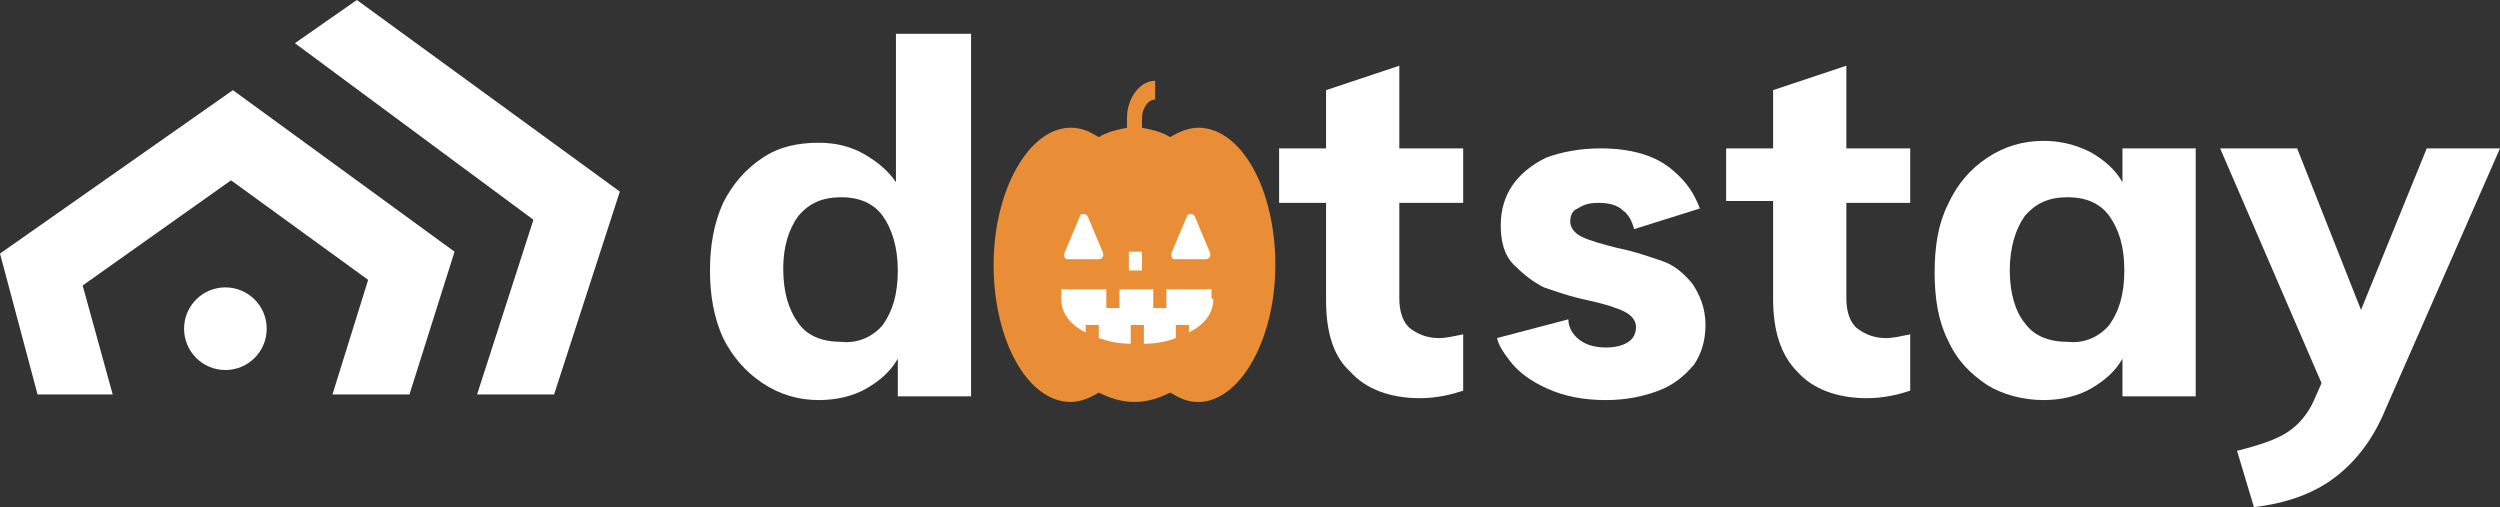
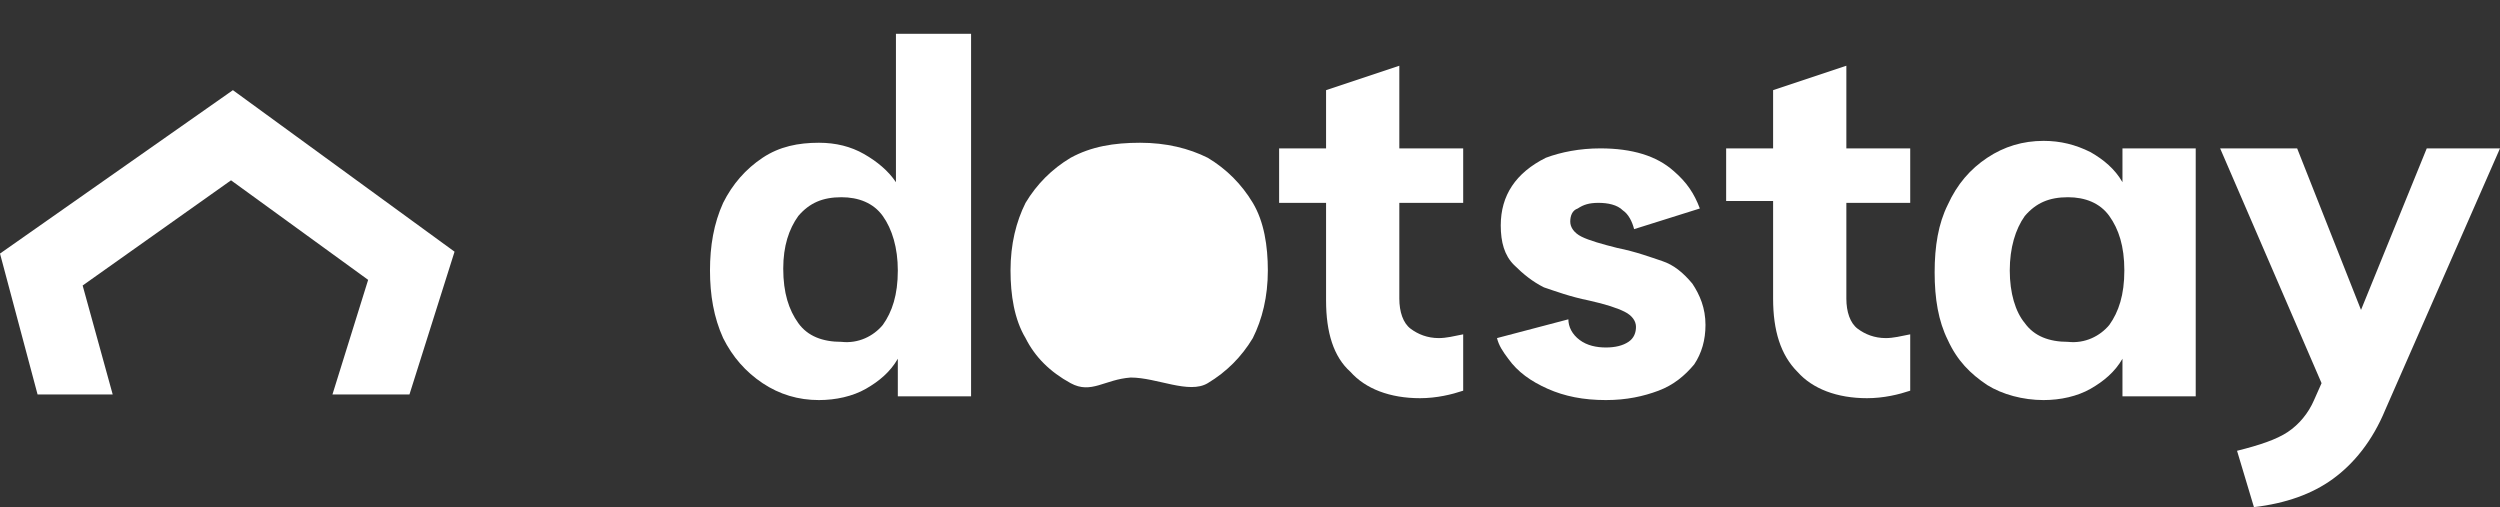
<svg xmlns="http://www.w3.org/2000/svg" version="1.1" id="Livello_1" x="0px" y="0px" viewBox="0 0 133.1 27" style="enable-background:new 0 0 133.1 27;" xml:space="preserve">
  <rect x="0" y="0" width="133.1" height="27" fill="#333333" stroke="none" />
  <style type="text/css">
	.st0{fill:#FFFFFF;}
	.st1{fill:#E98E36;}
</style>
  <g>
    <g>
      <polygon class="st0" points="6,21 4.4,15.2 12.3,9.6 19.6,14.9 17.7,21 21.8,21 24.2,13.4 12.4,4.8 0,13.5 2,21   " />
-       <polygon class="st0" points="25.4,21 29.5,21 33,10.2 19,0 15.7,2.3 28.4,11.7   " />
    </g>
-     <circle class="st0" cx="12" cy="17.5" r="2.2" />
    <g>
      <path class="st0" d="M51.7,1.8v19.3h-3.9v-2c-0.4,0.7-1,1.2-1.7,1.6c-0.7,0.4-1.6,0.6-2.5,0.6c-1.1,0-2.1-0.3-3-0.9    C39.7,19.8,39,19,38.5,18c-0.5-1.1-0.7-2.3-0.7-3.6s0.2-2.5,0.7-3.6c0.5-1,1.2-1.8,2.1-2.4c0.9-0.6,1.9-0.8,3-0.8    c0.9,0,1.7,0.2,2.4,0.6c0.7,0.4,1.3,0.9,1.7,1.5V1.8H51.7z M47,17.3c0.5-0.7,0.8-1.6,0.8-2.9c0-1.2-0.3-2.2-0.8-2.9    c-0.5-0.7-1.3-1-2.2-1c-1,0-1.7,0.3-2.3,1c-0.5,0.7-0.8,1.6-0.8,2.8c0,1.3,0.3,2.2,0.8,2.9c0.5,0.7,1.3,1,2.3,1    C45.7,18.3,46.5,17.9,47,17.3z" />
      <path class="st0" d="M57,20.4c-1.1-0.6-1.9-1.4-2.4-2.4c-0.6-1-0.8-2.3-0.8-3.6c0-1.4,0.3-2.6,0.8-3.6c0.6-1,1.4-1.8,2.4-2.4    c1.1-0.6,2.3-0.8,3.7-0.8c1.4,0,2.6,0.3,3.6,0.8c1,0.6,1.8,1.4,2.4,2.4c0.6,1,0.8,2.3,0.8,3.6c0,1.4-0.3,2.6-0.8,3.6    c-0.6,1-1.4,1.8-2.4,2.4c-1,0.6-2.7-0.3-4.1-0.3C58.8,20.2,58.1,21,57,20.4z" />
      <path class="st0" d="M74.5,10.8v5.1c0,0.7,0.2,1.3,0.6,1.6c0.4,0.3,0.9,0.5,1.5,0.5c0.4,0,0.8-0.1,1.3-0.2v3    c-0.6,0.2-1.4,0.4-2.3,0.4c-1.6,0-2.9-0.5-3.7-1.4C71,19,70.6,17.7,70.6,16v-5.2h-2.5V7.9h2.5V4.8l3.9-1.3v4.4h3.4v2.9H74.5z" />
      <path class="st0" d="M98.3,10.8v5.1c0,0.7,0.2,1.3,0.6,1.6c0.4,0.3,0.9,0.5,1.5,0.5c0.4,0,0.8-0.1,1.3-0.2v3    c-0.6,0.2-1.4,0.4-2.3,0.4c-1.6,0-2.9-0.5-3.7-1.4c-0.9-0.9-1.3-2.2-1.3-3.9v-5.2h-2.5V7.9h2.5V4.8l3.9-1.3v4.4h3.4v2.9H98.3z" />
      <path class="st0" d="M116.9,7.9v13.2h-3.9v-2c-0.4,0.7-1,1.2-1.7,1.6c-0.7,0.4-1.6,0.6-2.5,0.6c-1.1,0-2.2-0.3-3-0.8    c-0.9-0.6-1.6-1.3-2.1-2.4c-0.5-1-0.7-2.2-0.7-3.6c0-1.4,0.2-2.6,0.7-3.6c0.5-1.1,1.2-1.9,2.1-2.5c0.9-0.6,1.9-0.9,3-0.9    c0.9,0,1.7,0.2,2.5,0.6c0.7,0.4,1.3,0.9,1.7,1.6V7.9H116.9z M112.3,17.3c0.5-0.7,0.8-1.6,0.8-2.9c0-1.3-0.3-2.2-0.8-2.9    c-0.5-0.7-1.3-1-2.2-1c-1,0-1.7,0.3-2.3,1c-0.5,0.7-0.8,1.7-0.8,2.9c0,1.2,0.3,2.2,0.8,2.8c0.5,0.7,1.3,1,2.3,1    C111,18.3,111.8,17.9,112.3,17.3z" />
      <path class="st0" d="M133.1,7.9L127,21.8c-0.7,1.7-1.7,2.9-2.8,3.7c-1.1,0.8-2.5,1.3-4.2,1.5l-0.9-3c1.2-0.3,2.1-0.6,2.7-1    c0.6-0.4,1.1-1,1.4-1.7l0.4-0.9l-5.4-12.5h4.1l3.4,8.6l3.5-8.6H133.1z" />
      <path class="st0" d="M88.5,13.9c-0.6-0.2-1.4-0.5-2.4-0.7c-0.8-0.2-1.5-0.4-1.9-0.6c-0.4-0.2-0.6-0.5-0.6-0.8    c0-0.3,0.1-0.6,0.4-0.7c0.3-0.2,0.6-0.3,1.1-0.3c0.5,0,1,0.1,1.3,0.4c0.3,0.2,0.5,0.6,0.6,1l3.5-1.1c-0.3-0.8-0.7-1.4-1.4-2    c-0.9-0.8-2.2-1.2-3.9-1.2c-1.1,0-2.1,0.2-2.9,0.5c-0.8,0.4-1.4,0.9-1.8,1.5c-0.4,0.6-0.6,1.3-0.6,2.1c0,0.9,0.2,1.6,0.7,2.1    c0.5,0.5,1,0.9,1.6,1.2c0.6,0.2,1.4,0.5,2.4,0.7c0.9,0.2,1.5,0.4,1.9,0.6c0.4,0.2,0.6,0.5,0.6,0.8c0,0.3-0.1,0.6-0.4,0.8    c-0.3,0.2-0.7,0.3-1.2,0.3c-0.5,0-1-0.1-1.4-0.4c-0.4-0.3-0.6-0.7-0.6-1.1h0L79.7,18c0.1,0.4,0.3,0.7,0.6,1.1    c0.5,0.7,1.2,1.2,2.1,1.6c0.9,0.4,1.9,0.6,3.1,0.6c1.1,0,2-0.2,2.8-0.5c0.8-0.3,1.4-0.8,1.9-1.4c0.4-0.6,0.6-1.3,0.6-2.1    c0-0.9-0.3-1.6-0.7-2.2C89.6,14.5,89.1,14.1,88.5,13.9z" />
-       <path class="st1" d="M63.8,6.8c-0.5,0-1,0.2-1.5,0.5c-0.5-0.3-1-0.4-1.5-0.5V6.3c0-0.5,0.3-1,0.7-1v-1c-0.8,0-1.5,0.9-1.5,2v0.5    c-0.5,0.1-1,0.2-1.5,0.5c-0.5-0.3-0.9-0.5-1.5-0.5c-2.2,0-4.1,3.3-4.1,7.3s1.8,7.3,4.1,7.3c0.5,0,1-0.2,1.5-0.5    c0.6,0.3,1.2,0.5,1.9,0.5c0.7,0,1.3-0.2,1.9-0.5c0.5,0.3,0.9,0.5,1.5,0.5c2.2,0,4.1-3.3,4.1-7.3S66.1,6.8,63.8,6.8L63.8,6.8z     M62.4,13.4l0.8-1.9c0-0.1,0.1-0.1,0.2-0.1s0.1,0,0.2,0.1l0.8,1.9c0.1,0.2,0,0.4-0.2,0.4h-1.7C62.4,13.8,62.3,13.6,62.4,13.4    L62.4,13.4z M60.1,13.4h0.7v1h-0.7V13.4z M56.7,13.4l0.8-1.9c0-0.1,0.1-0.1,0.2-0.1s0.1,0,0.2,0.1l0.8,1.9c0.1,0.2,0,0.4-0.2,0.4    h-1.7C56.7,13.8,56.6,13.6,56.7,13.4L56.7,13.4z M64.6,15.9c0,0.8-0.5,1.4-1.3,1.8v-0.4h-0.7V18c-0.5,0.2-1.1,0.3-1.7,0.3v-1h-0.7    v1c-0.6,0-1.1-0.1-1.7-0.3v-0.7h-0.7v0.4c-0.8-0.4-1.3-1-1.3-1.8v-0.5h2.4v1h0.7v-1h1.8v1h0.7v-1h2.4V15.9z" />
    </g>
  </g>
</svg>